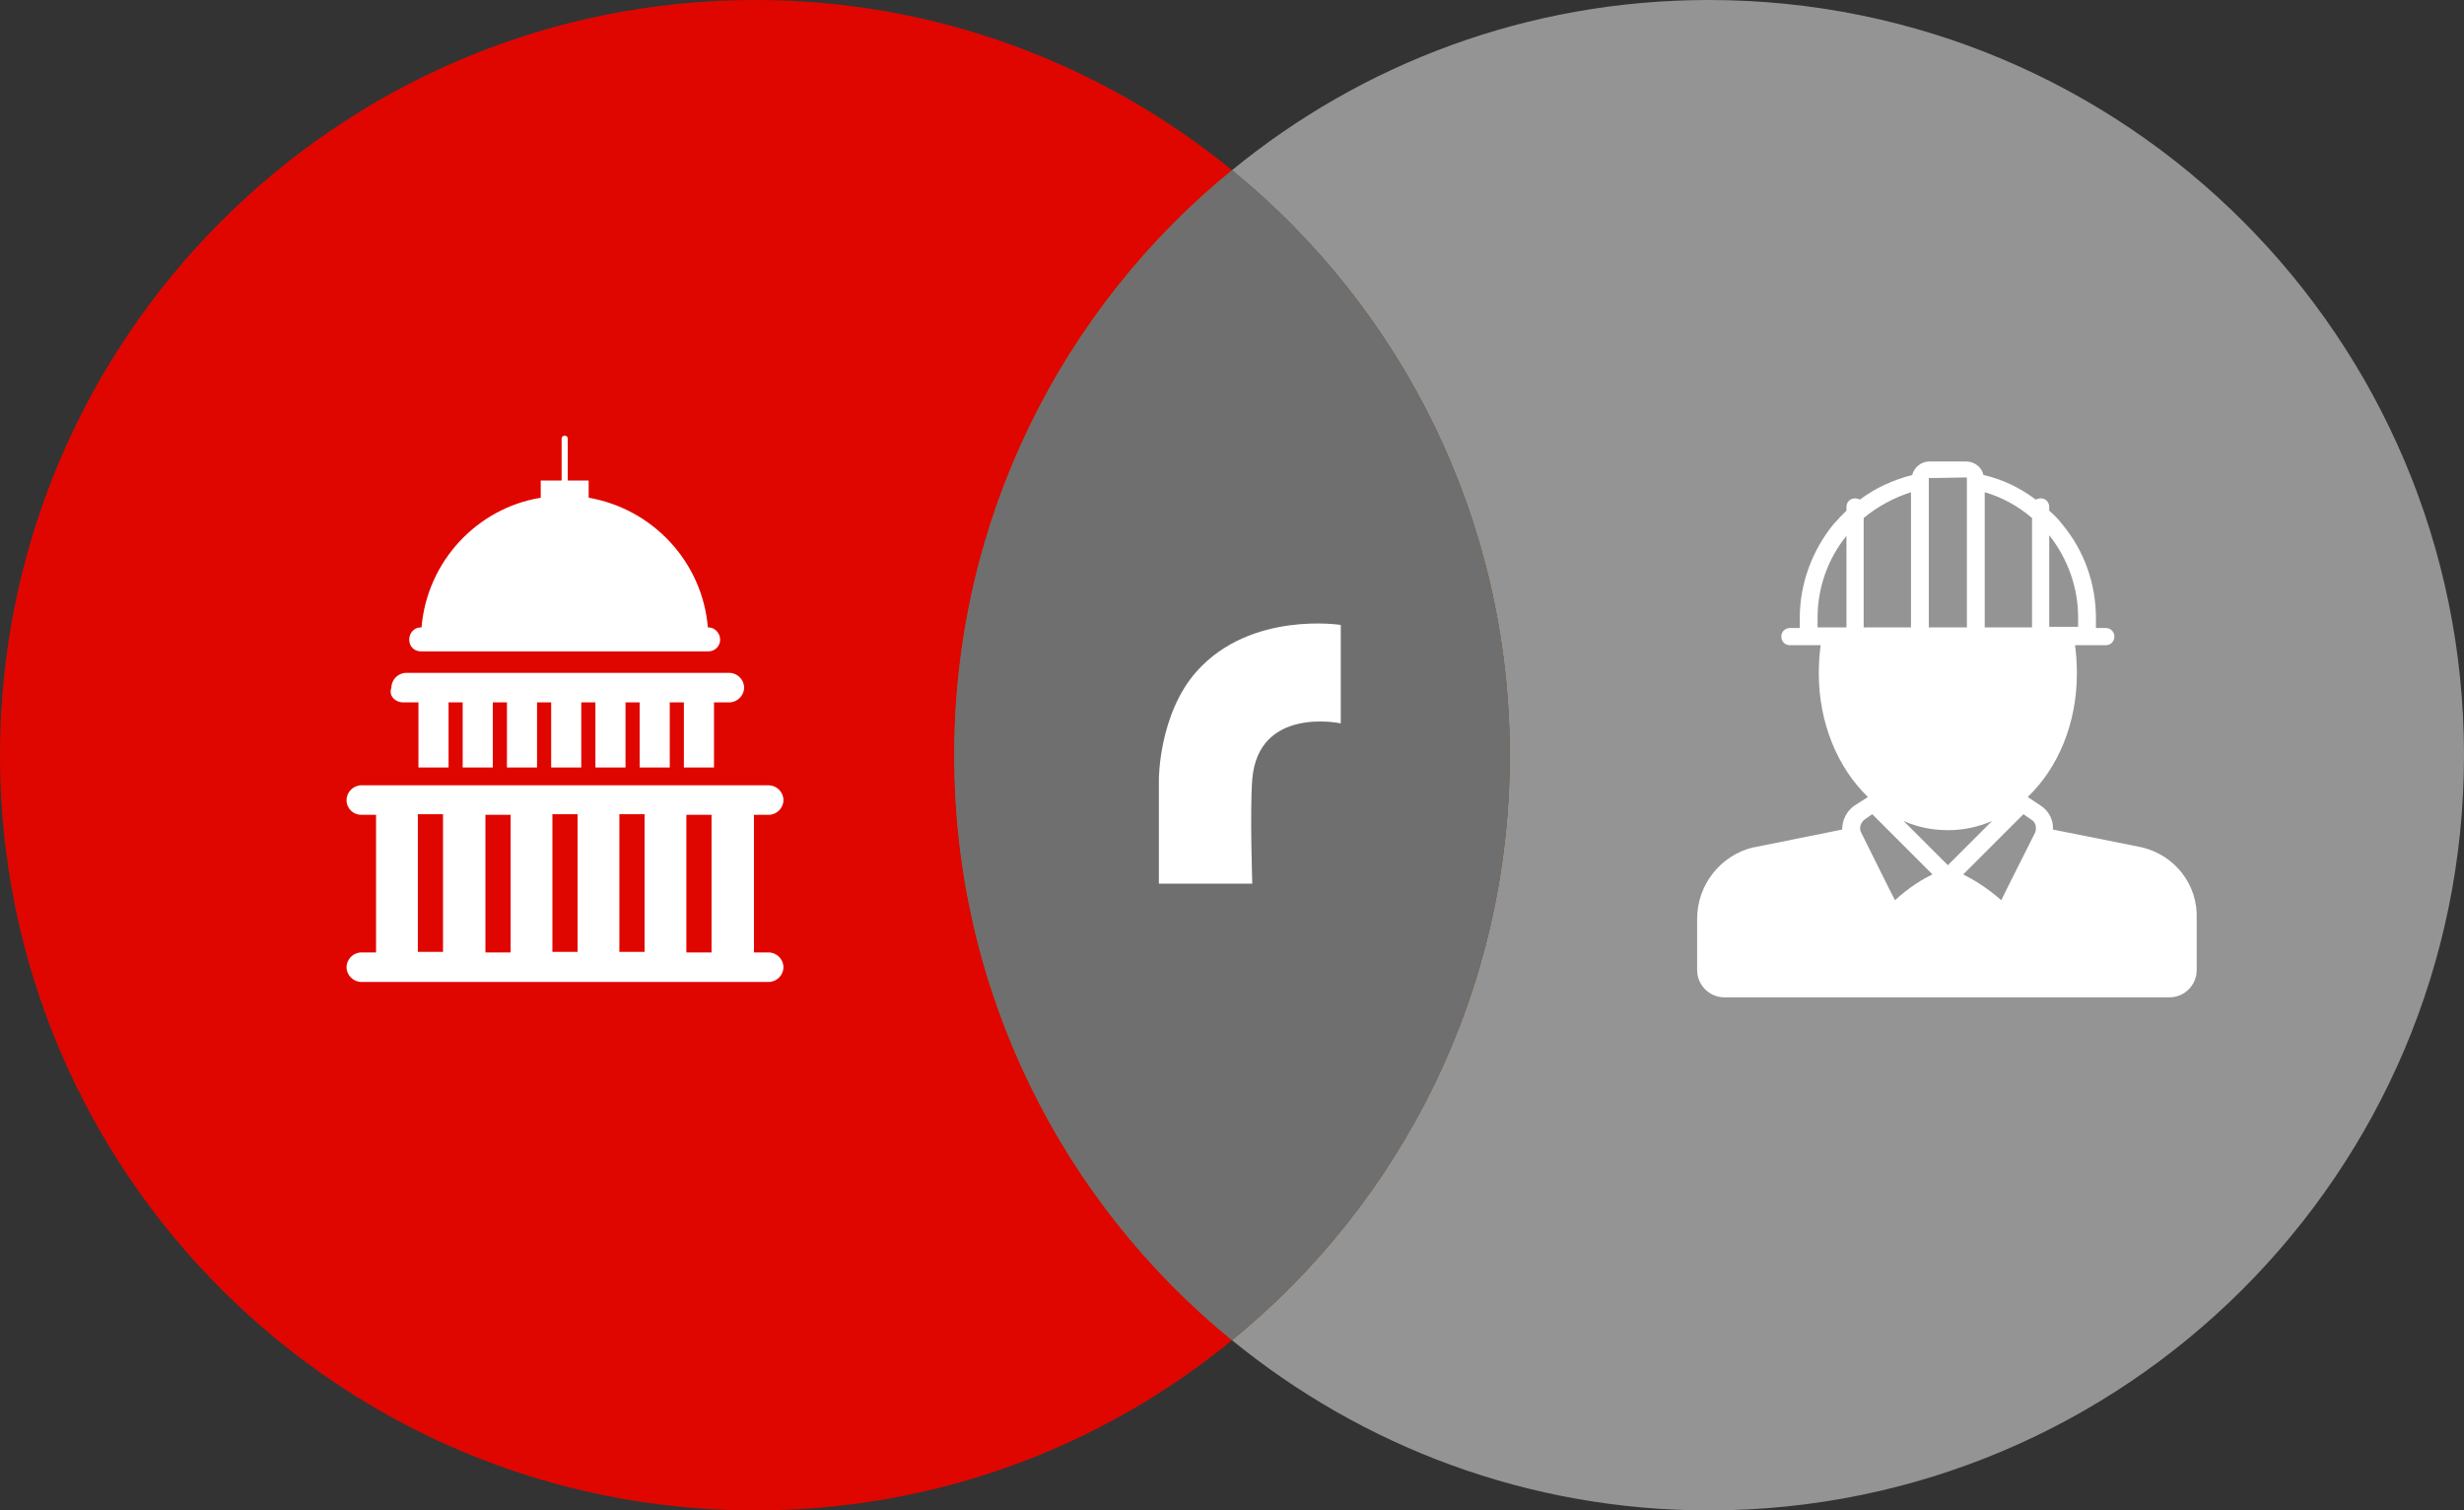
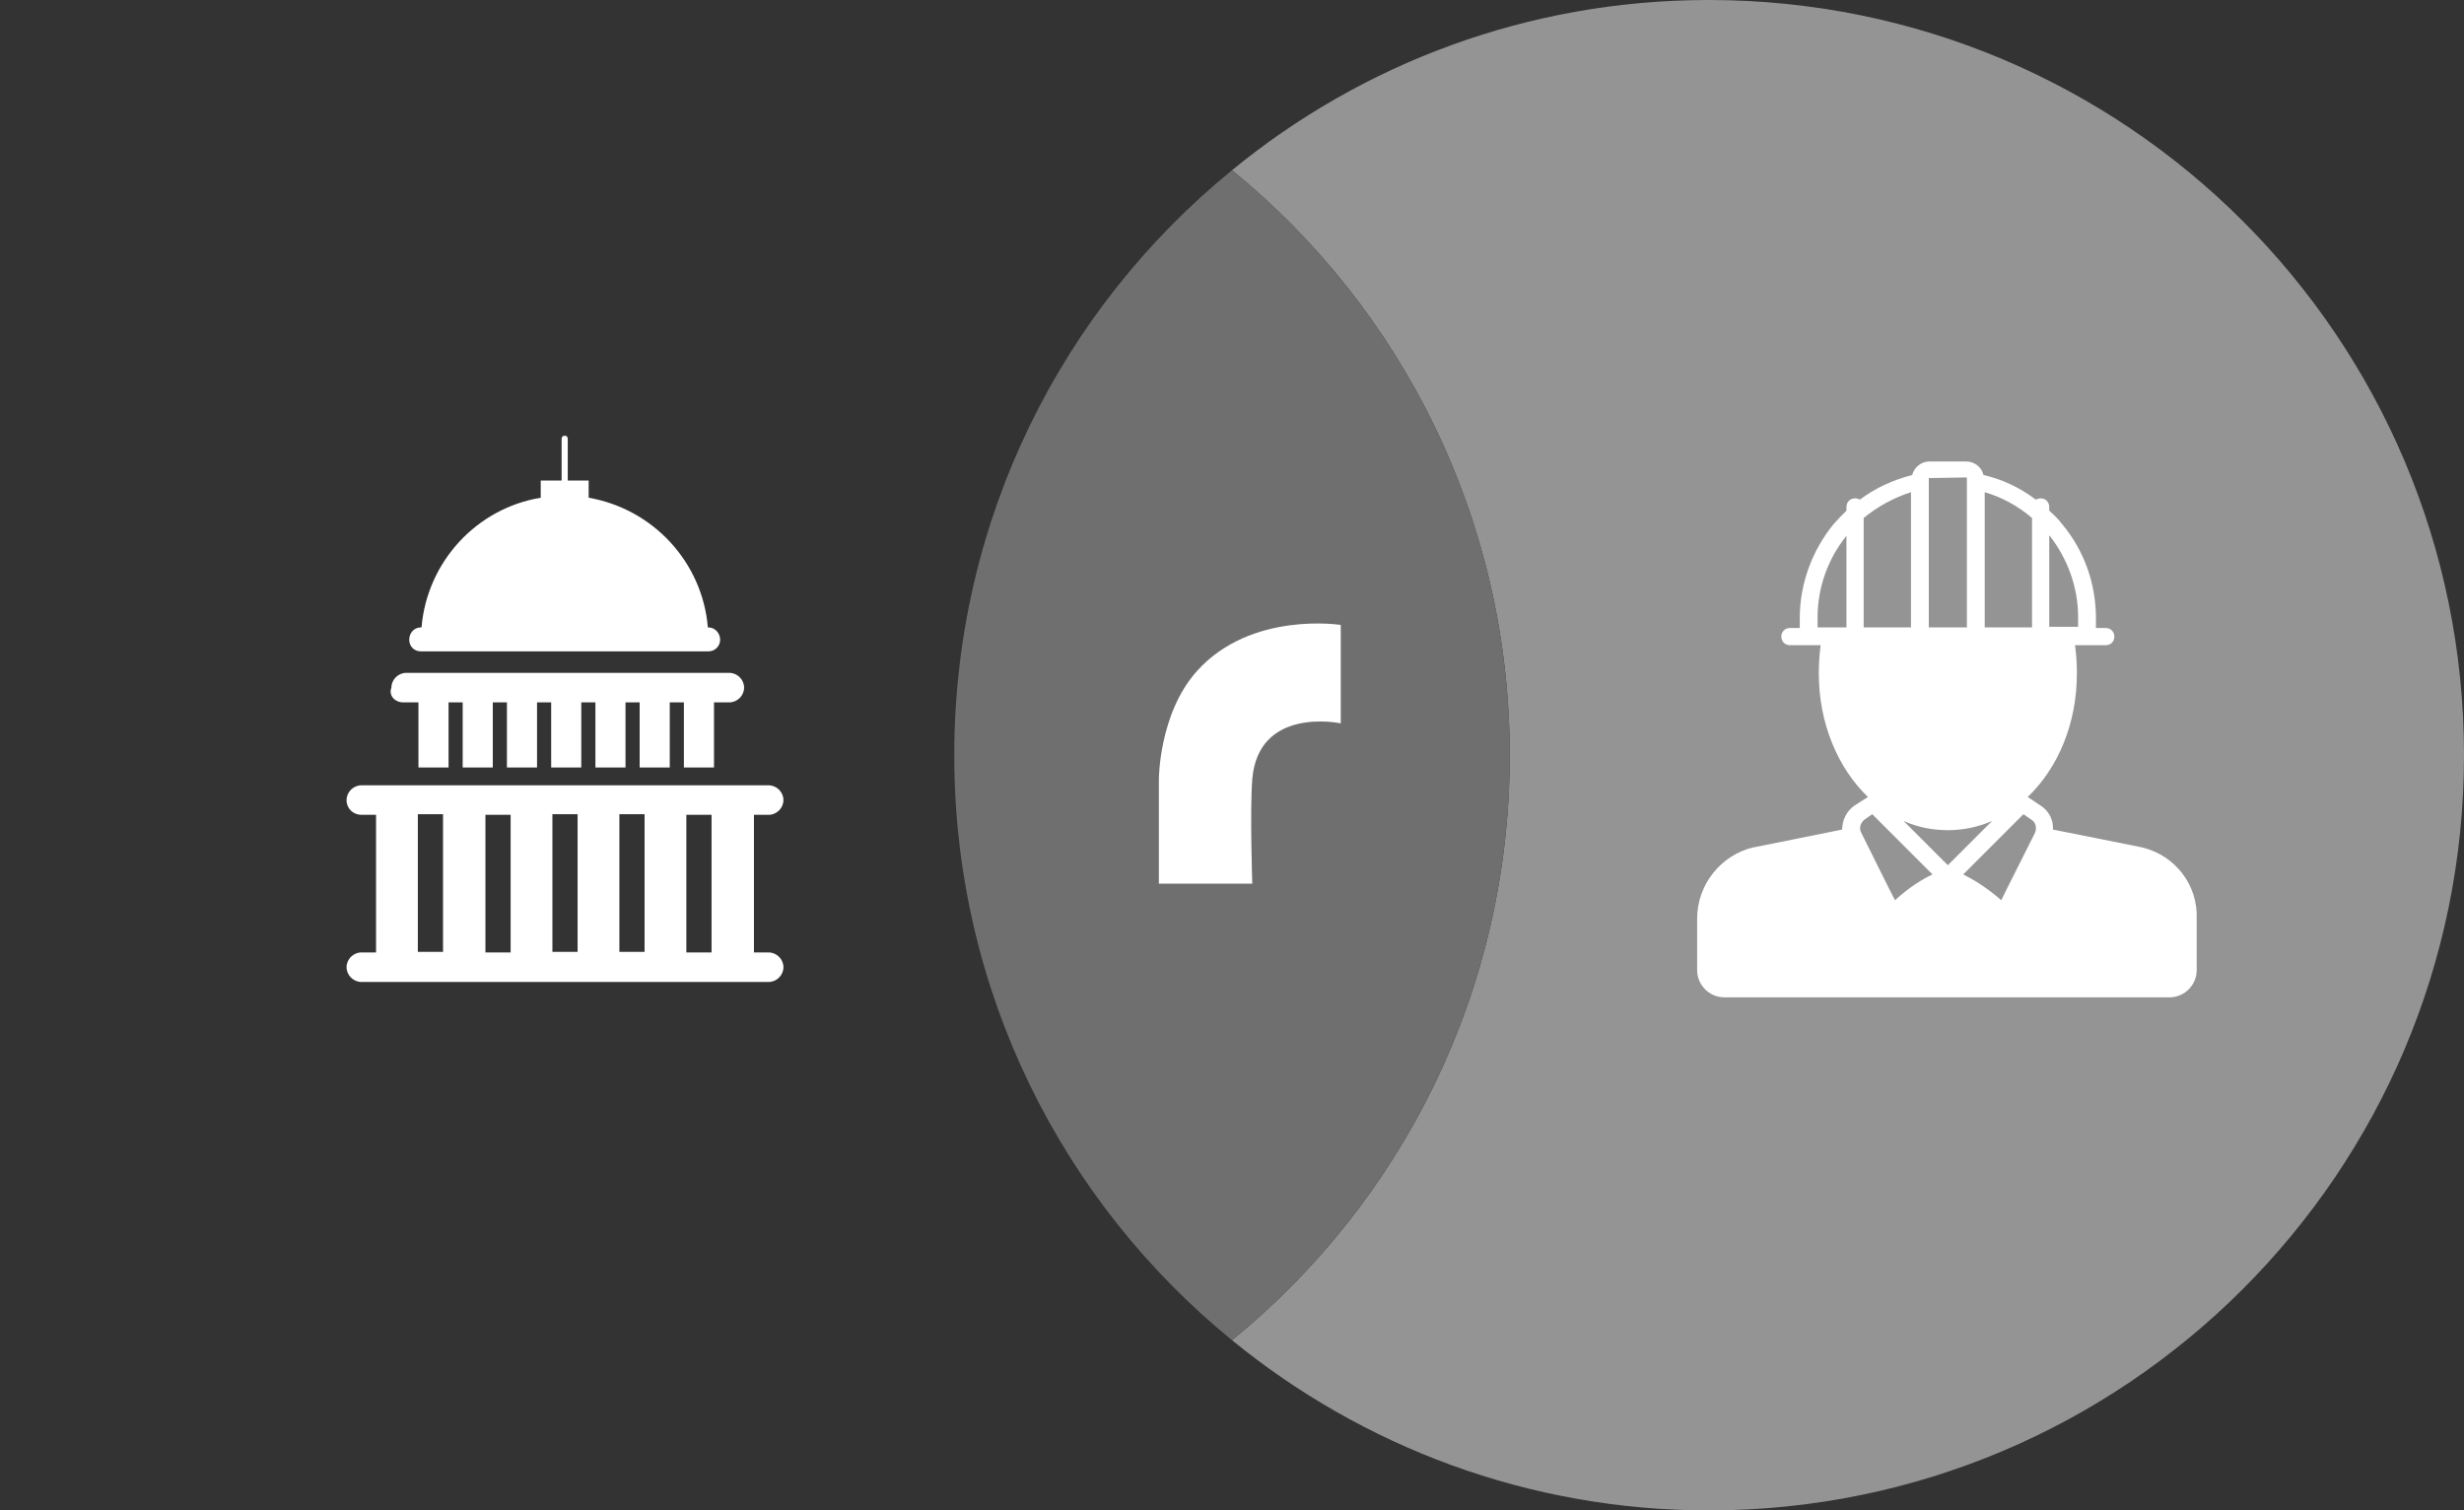
<svg xmlns="http://www.w3.org/2000/svg" id="Layer_2" viewBox="0 0 401 245.8">
  <rect x="0" y="0" width="401" height="245.8" fill="#333333" stroke="none" />
  <defs>
    <style>.cls-1{fill:#fff;}.cls-2{fill:#e00600;}.cls-3{fill:#6f6f6f;}.cls-4{fill:#df701f;}.cls-4,.cls-5{isolation:isolate;opacity:.7;}.cls-5{fill:#bebebe;}</style>
  </defs>
  <g id="Layer_1-2">
-     <path class="cls-2" d="M155.3,122.9c0-38.4,17.6-72.7,45.2-95.2C179.3,10.4,152.3,0,122.9,0c-67.9,0-122.9,55.1-122.9,122.9s55,122.9,122.9,122.9c29.5,0,56.5-10.4,77.6-27.7-27.6-22.5-45.2-56.8-45.2-95.2Z" />
    <path class="cls-5" d="M278.1,0c-29.5,0-56.5,10.4-77.6,27.7,27.6,22.5,45.2,56.8,45.2,95.2s-17.6,72.7-45.2,95.2c21.2,17.3,48.2,27.7,77.6,27.7,67.8,0,122.9-55,122.9-122.9S346,0,278.1,0Z" />
-     <path class="cls-4" d="M245.7,122.9c0-38.4-17.6-72.7-45.2-95.2-27.6,22.5-45.2,56.8-45.2,95.2s17.6,72.7,45.2,95.2c27.6-22.5,45.2-56.8,45.2-95.2Z" />
    <path class="cls-3" d="M245.7,122.9c0-38.4-17.6-72.7-45.2-95.2-27.6,22.5-45.2,56.8-45.2,95.2s17.6,72.7,45.2,95.2c27.6-22.5,45.2-56.8,45.2-95.2Z" />
    <g>
      <path class="cls-1" d="M68.5,106h46.8c1.1,0,1.9-.9,1.9-1.9,0-1.1-.9-2-1.9-2h-.1c-.9-10.7-9-19.3-19.4-21.1v-2.8h-3.4v-6.8c0-.3-.2-.5-.5-.5s-.5,.2-.5,.5v6.8h-3.4v2.8c-10.4,1.7-18.5,10.4-19.4,21.1h-.1c-1.1,0-1.9,.9-1.9,2s.8,1.9,1.9,1.9h0Z" />
      <path class="cls-1" d="M125.1,155h-2.4v-22.4h2.4c1.3,0,2.4-1.1,2.4-2.4s-1.1-2.4-2.4-2.4H58.8c-1.3,0-2.4,1.1-2.4,2.4,0,1.4,1.1,2.4,2.4,2.4h2.4v22.4h-2.4c-1.3,0-2.4,1.1-2.4,2.4s1.1,2.4,2.4,2.4H125.1c1.3,0,2.4-1.1,2.4-2.4s-1.1-2.4-2.4-2.4h0Zm-9.3,0h-4.1v-22.4h4.1v22.4Zm-25.9-22.5h4.1v22.4h-4.1v-22.4Zm-6.9,22.5h-4v-22.4h4.1v22.4h-.1Zm17.8-22.5h4.1v22.4h-4.1v-22.4Zm-32.8,0h4.1v22.4h-4.1v-22.4Z" />
      <path class="cls-1" d="M65.6,114.3h2.5v10.6h4.9v-10.6h2.3v10.6h4.9v-10.6h2.3v10.6h4.9v-10.6h2.3v10.6h4.9v-10.6h2.3v10.6h4.9v-10.6h2.3v10.6h4.9v-10.6h2.3v10.6h4.9v-10.6h2.5c1.3,0,2.4-1.1,2.4-2.4s-1.1-2.4-2.4-2.4h-52.6c-1.3,0-2.4,1.1-2.4,2.4-.5,1.3,.6,2.4,1.9,2.4h0Z" />
    </g>
    <path class="cls-1" d="M348.6,137.9h0l-14.5-2.9c.1-1.5-.6-3-2-3.9l-2.1-1.4c4.9-4.7,8-11.9,8-20.1,0-1.6-.1-3.1-.3-4.6h5c.8,0,1.4-.6,1.4-1.4s-.6-1.4-1.4-1.4h-1.6v-1.6c0-5.6-1.9-11-5.5-15.3-.6-.8-1.3-1.5-2.1-2.2v-.6c0-.8-.6-1.4-1.4-1.4-.3,0-.5,.1-.8,.2-2.5-1.9-5.4-3.3-8.5-4-.3-1.3-1.5-2.2-2.8-2.2h-6c-1.4,0-2.5,1-2.8,2.2-3.1,.8-6,2.1-8.5,4-.2-.1-.5-.2-.8-.2-.8,0-1.4,.6-1.4,1.4v.6c-.7,.7-1.4,1.4-2.1,2.2-3.5,4.3-5.5,9.7-5.5,15.3v1.6h-1.6c-.8,0-1.4,.6-1.4,1.4s.6,1.4,1.4,1.4h5c-.2,1.5-.3,3.1-.3,4.6,0,8.1,3.1,15.4,8,20.1l-2.2,1.4c-1.3,.9-2,2.4-2,3.9l-14.4,2.9h-.1c-5.3,1.3-9.1,6.1-9.1,11.6v8.4c0,2.4,2,4.4,4.4,4.4h72.5c2.4,0,4.4-2,4.4-4.4v-8.4c.2-5.5-3.5-10.3-8.9-11.6Zm-15.1-50.8c3,3.8,4.7,8.5,4.7,13.3v1.6h-4.7v-14.9Zm-33,15h-4.7v-1.6c0-4.9,1.7-9.6,4.7-13.3v14.9Zm22.5-22c2.8,.8,5.5,2.3,7.7,4.2v17.8h-7.7v-22Zm-9.1-2.3s0-.1,0,0l6.1-.1q.1,0,.1,.1v24.3h-6.2v-24.3Zm-10.6,24.3v-17.8c2.3-1.9,4.9-3.3,7.7-4.2v22h-7.7Zm5.1,44.4c-.9-1.7-2.5-5-5.5-11-.4-.7-.1-1.6,.5-2.1l1.3-.9,9.8,9.8c-1.5,.7-3.7,2-6.1,4.2Zm1.4-12.9c2.2,1,4.7,1.5,7.2,1.5s4.9-.5,7.2-1.5l-7.2,7.2-7.2-7.2Zm21.4,1.9c-3,6-4.7,9.3-5.5,11-2.4-2.1-4.6-3.4-6.2-4.2l9.8-9.8,1.3,.9c.7,.4,.9,1.3,.6,2.1Z" />
    <path class="cls-1" d="M218.1,117.7s-13.3-2.8-14.3,9.1c-.4,5.1,0,17,0,17h-15.2v-17s0-10.7,6.2-17.6c8.8-9.8,23.4-7.5,23.4-7.5v16h-.1Z" />
  </g>
</svg>